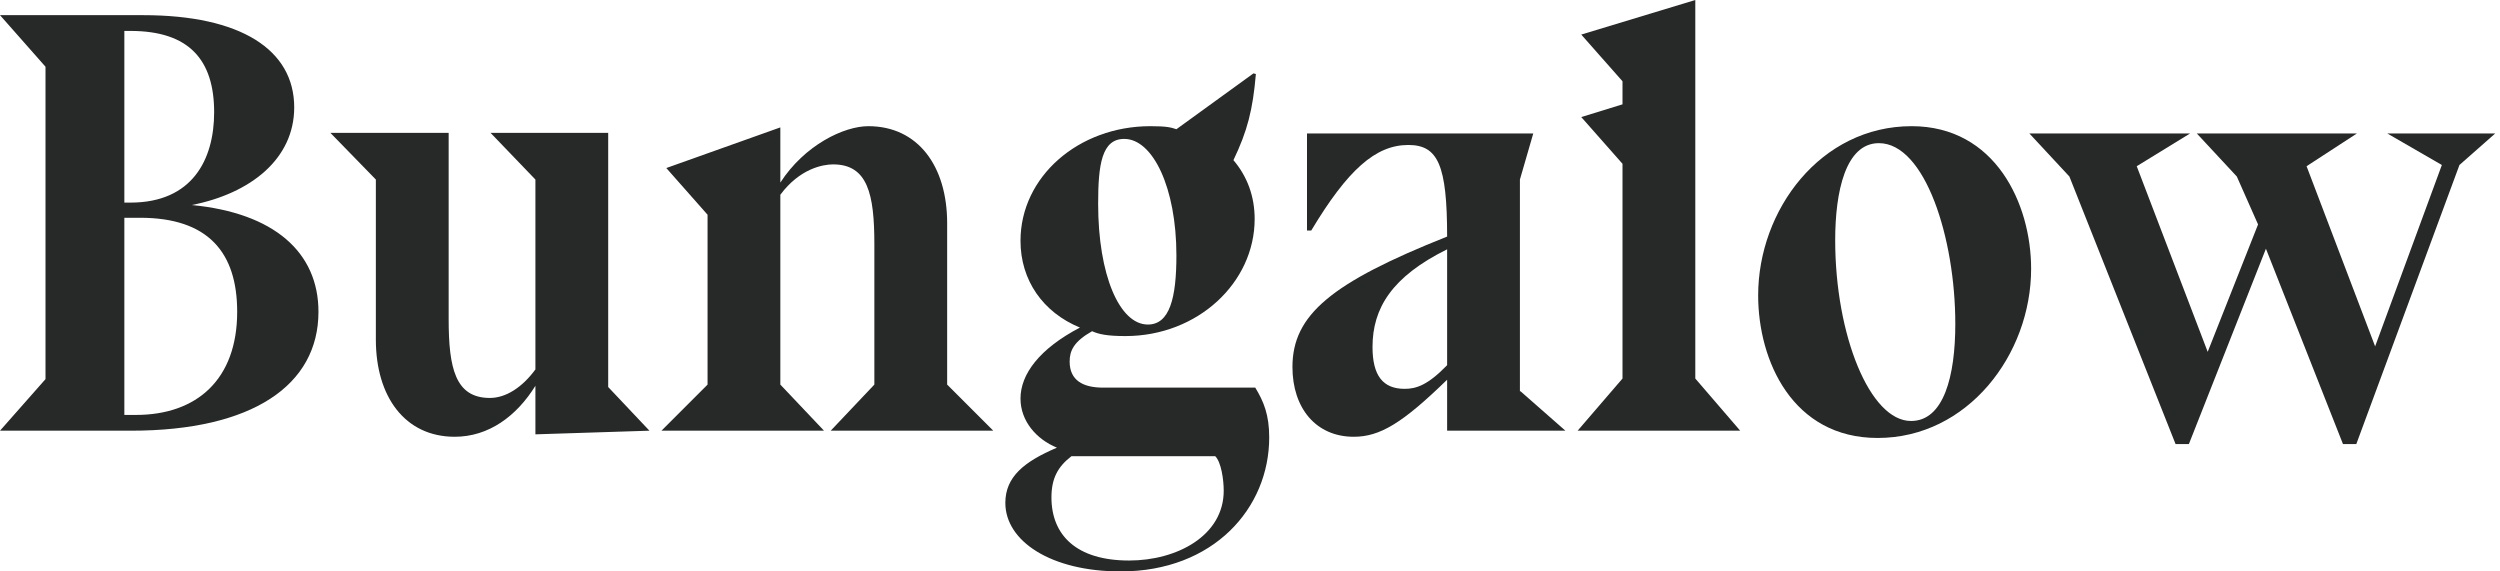
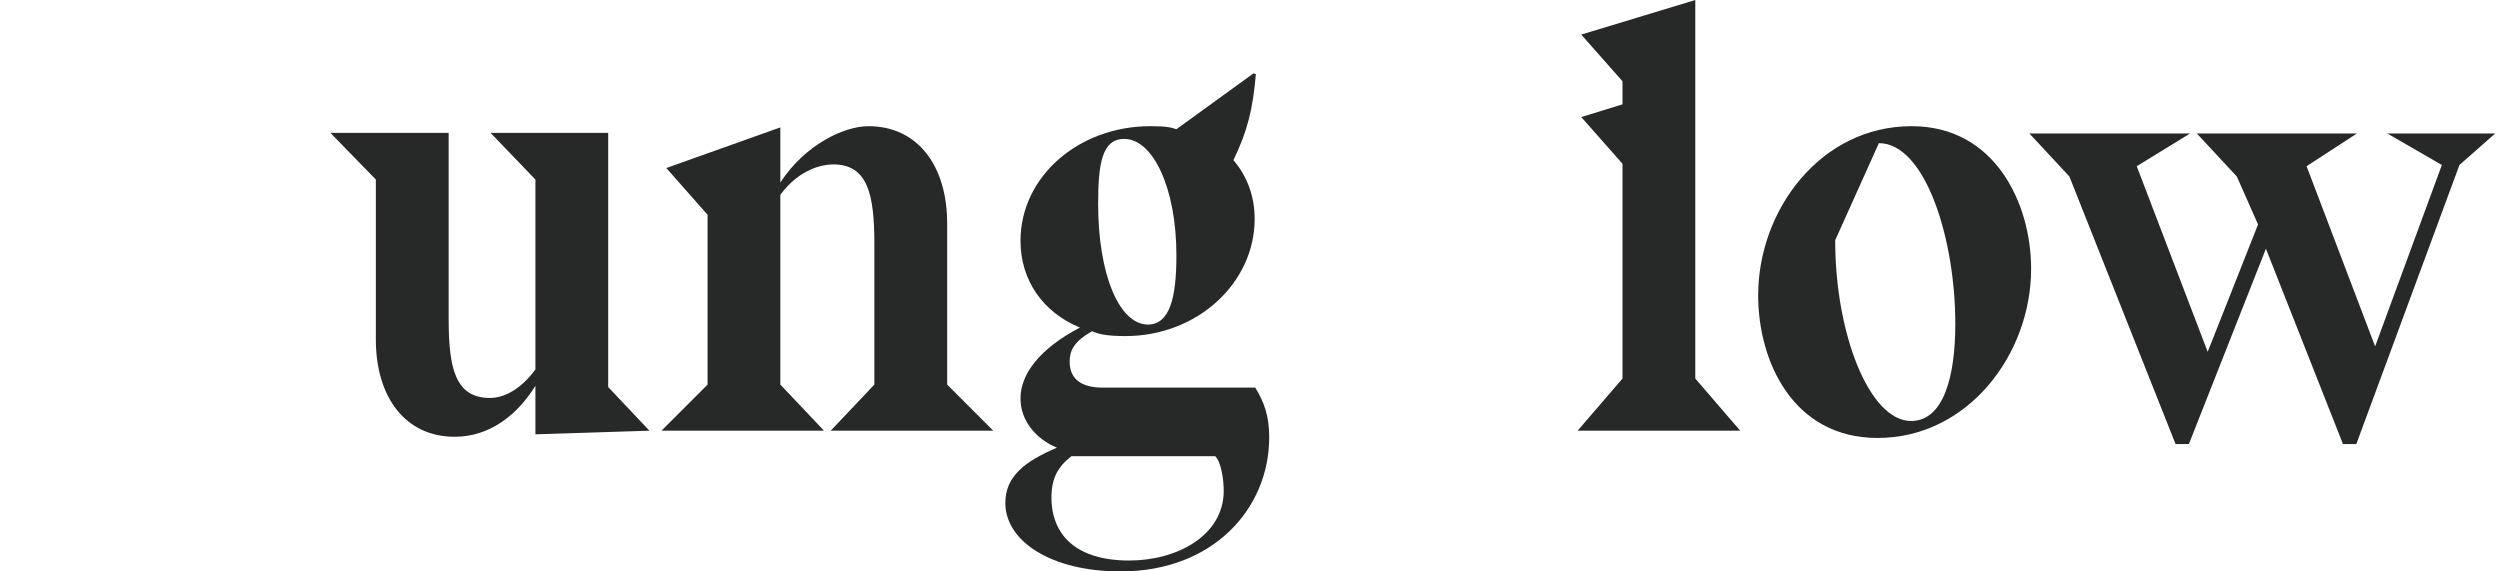
<svg xmlns="http://www.w3.org/2000/svg" width="140" height="32" viewBox="0 0 140 32" fill="none">
-   <path d="M8.017 0.849H0L2.548 3.737V21.231L0 24.119H7.338C14.132 24.119 17.834 21.571 17.834 17.461C17.834 14.132 15.355 11.924 10.735 11.482C14.03 10.836 16.476 8.9 16.476 6.013C16.476 2.786 13.486 0.849 8.017 0.849ZM7.304 11.346H6.964V1.732H7.304C10.599 1.732 11.992 3.363 11.992 6.285C11.992 8.934 10.769 11.346 7.304 11.346ZM7.609 23.236H6.964V12.195H7.847C11.652 12.195 13.282 14.132 13.282 17.461C13.282 21.231 11.04 23.236 7.609 23.236Z" fill="#272929" />
  <path d="M25.125 17.868V7.439H18.5L21.048 10.055V19.023C21.048 22.217 22.679 24.459 25.464 24.459C27.367 24.459 28.929 23.304 29.983 21.605V24.323L36.369 24.119L34.059 21.673V7.439H27.469L29.983 10.055V20.688C29.235 21.707 28.318 22.285 27.435 22.285C25.498 22.285 25.125 20.62 25.125 17.868Z" fill="#272929" />
  <path d="M46.519 24.119H55.623L53.041 21.537V12.501C53.041 9.308 51.41 7.066 48.625 7.066C47.266 7.066 45.058 8.119 43.699 10.225V7.134L37.313 9.41L39.623 12.025V21.537L37.041 24.119H46.145L43.699 21.537V10.905C44.786 9.444 46.077 9.206 46.654 9.206C48.591 9.206 48.964 10.87 48.964 13.656V21.537L46.519 24.119Z" fill="#272929" />
  <path d="M70.329 4.144L70.193 4.11L65.879 7.236C65.573 7.134 65.335 7.066 64.418 7.066C60.41 7.066 57.148 9.885 57.148 13.486C57.148 15.694 58.405 17.495 60.477 18.344C58.201 19.533 57.148 20.96 57.148 22.319C57.148 23.575 58.032 24.595 59.187 25.07C57.352 25.851 56.299 26.701 56.299 28.161C56.299 30.302 58.847 32 62.753 32C67.951 32 71.076 28.467 71.076 24.493C71.076 23.236 70.77 22.488 70.295 21.707H61.768C60.647 21.707 59.9 21.299 59.9 20.246C59.9 19.635 60.138 19.125 61.157 18.548C61.531 18.718 62.006 18.82 63.025 18.82C67.068 18.82 70.261 15.83 70.261 12.263C70.261 11.006 69.853 9.885 69.072 8.968C69.853 7.338 70.159 6.149 70.329 4.144ZM62.957 7.779C64.554 7.779 65.879 10.497 65.879 14.302C65.879 16.679 65.505 18.174 64.282 18.174C62.685 18.174 61.496 15.389 61.496 11.414C61.496 9.206 61.7 7.779 62.957 7.779ZM60.002 25.546H68.053C68.392 25.885 68.528 26.87 68.528 27.482C68.528 29.996 65.913 31.389 63.229 31.389C60.274 31.389 58.881 29.962 58.881 27.856C58.881 26.769 59.255 26.123 60.002 25.546Z" fill="#272929" />
-   <path d="M81.039 21.265V24.119H87.663L85.149 21.911H85.115V10.055L85.863 7.473H73.192V12.909H73.43C75.468 9.512 77.031 8.119 78.865 8.119C80.529 8.119 81.039 9.24 81.039 13.248C74.551 15.83 72.377 17.631 72.377 20.552C72.377 22.862 73.701 24.459 75.808 24.459C77.268 24.459 78.525 23.711 81.039 21.265ZM81.039 13.962V20.45C79.952 21.571 79.306 21.775 78.661 21.775C77.438 21.775 76.861 21.028 76.861 19.431C76.861 17.257 77.948 15.49 81.039 13.962Z" fill="#272929" />
  <path d="M90.86 9.172V21.198L88.347 24.119H97.451L94.937 21.198V0L88.55 1.936L90.86 4.552V5.843L88.55 6.556L90.86 9.172Z" fill="#272929" />
-   <path d="M113.743 15.049C113.743 11.414 111.739 7.066 107.051 7.066C101.956 7.066 98.457 11.754 98.457 16.544C98.457 20.212 100.393 24.526 105.149 24.526C110.176 24.526 113.743 19.873 113.743 15.049ZM105.217 8.017C107.799 8.017 109.497 13.316 109.497 18.14C109.497 21.062 108.852 23.575 107.017 23.575C104.707 23.575 102.771 18.752 102.771 13.452C102.771 10.735 103.348 8.017 105.217 8.017Z" fill="#272929" />
+   <path d="M113.743 15.049C113.743 11.414 111.739 7.066 107.051 7.066C101.956 7.066 98.457 11.754 98.457 16.544C98.457 20.212 100.393 24.526 105.149 24.526C110.176 24.526 113.743 19.873 113.743 15.049ZM105.217 8.017C107.799 8.017 109.497 13.316 109.497 18.14C109.497 21.062 108.852 23.575 107.017 23.575C104.707 23.575 102.771 18.752 102.771 13.452Z" fill="#272929" />
  <path d="M113.644 7.473L115.886 9.885L121.831 24.866H122.578L126.892 13.928L131.206 24.866H131.954L137.729 9.24L139.733 7.473H133.686L136.744 9.24L133.007 19.397L129.168 9.308L131.988 7.473H123.02L125.262 9.885L126.451 12.569L123.631 19.703L119.657 9.308L122.646 7.473H113.644Z" fill="#272929" />
</svg>